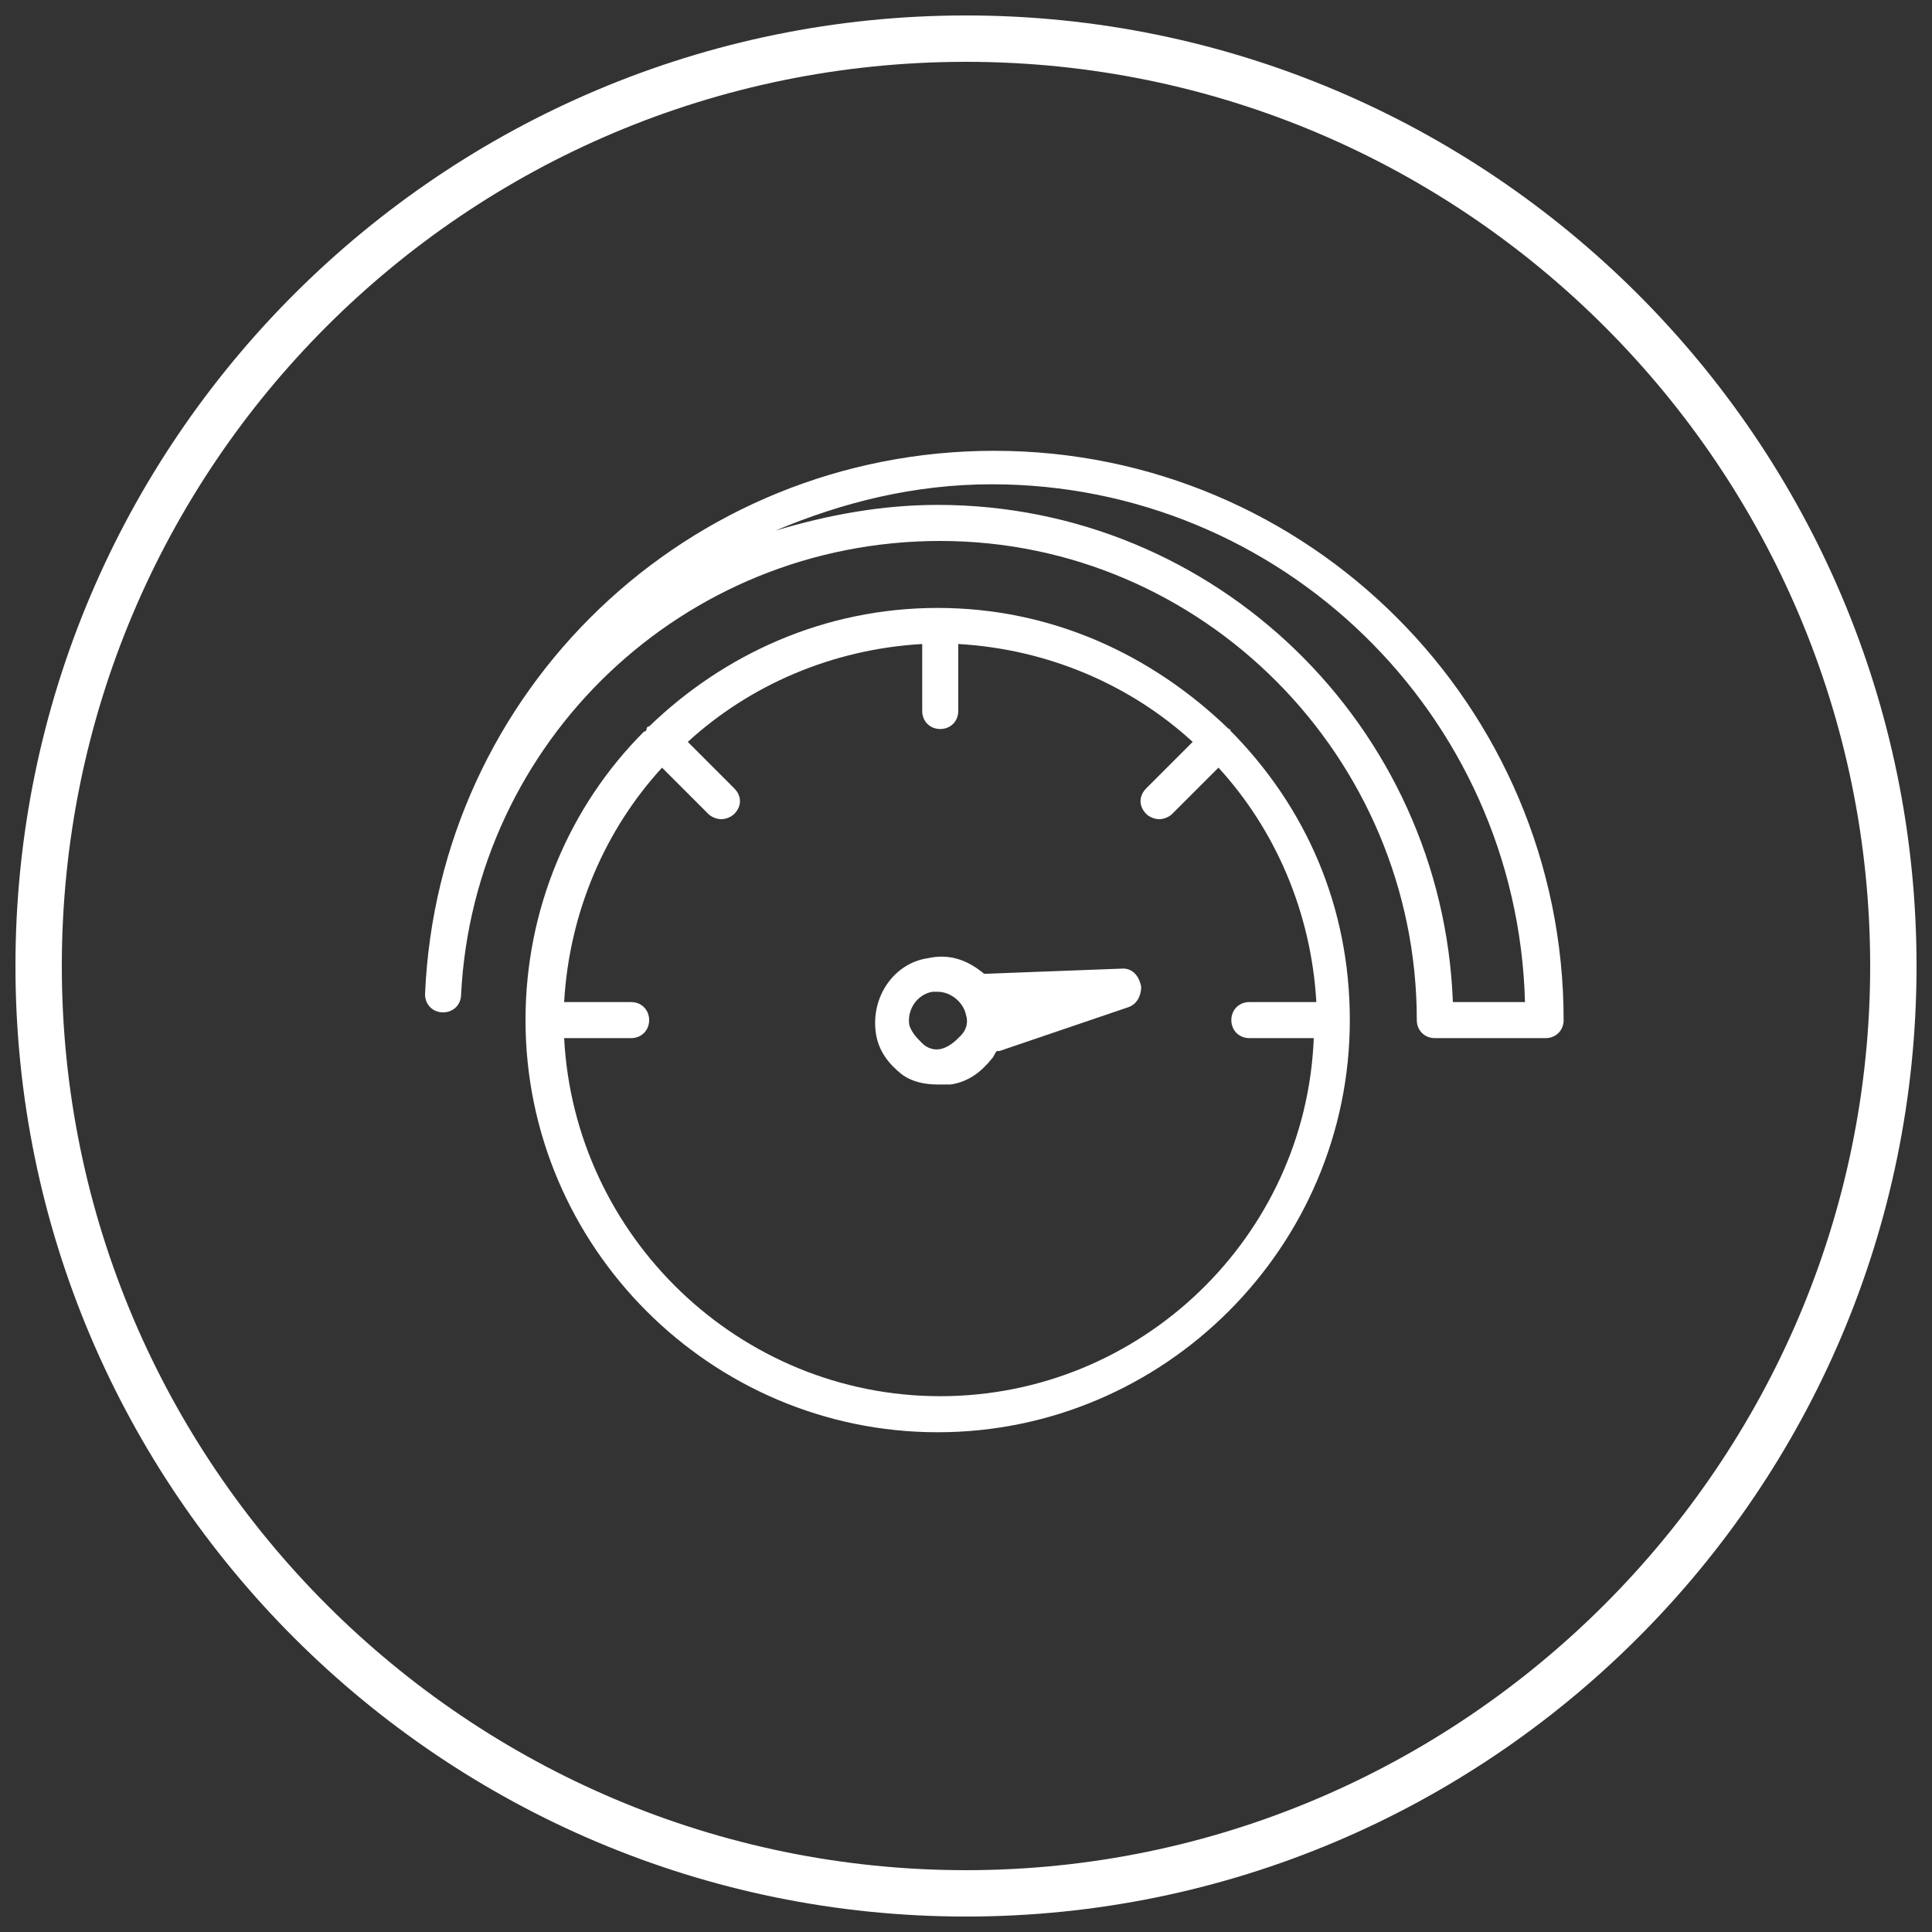
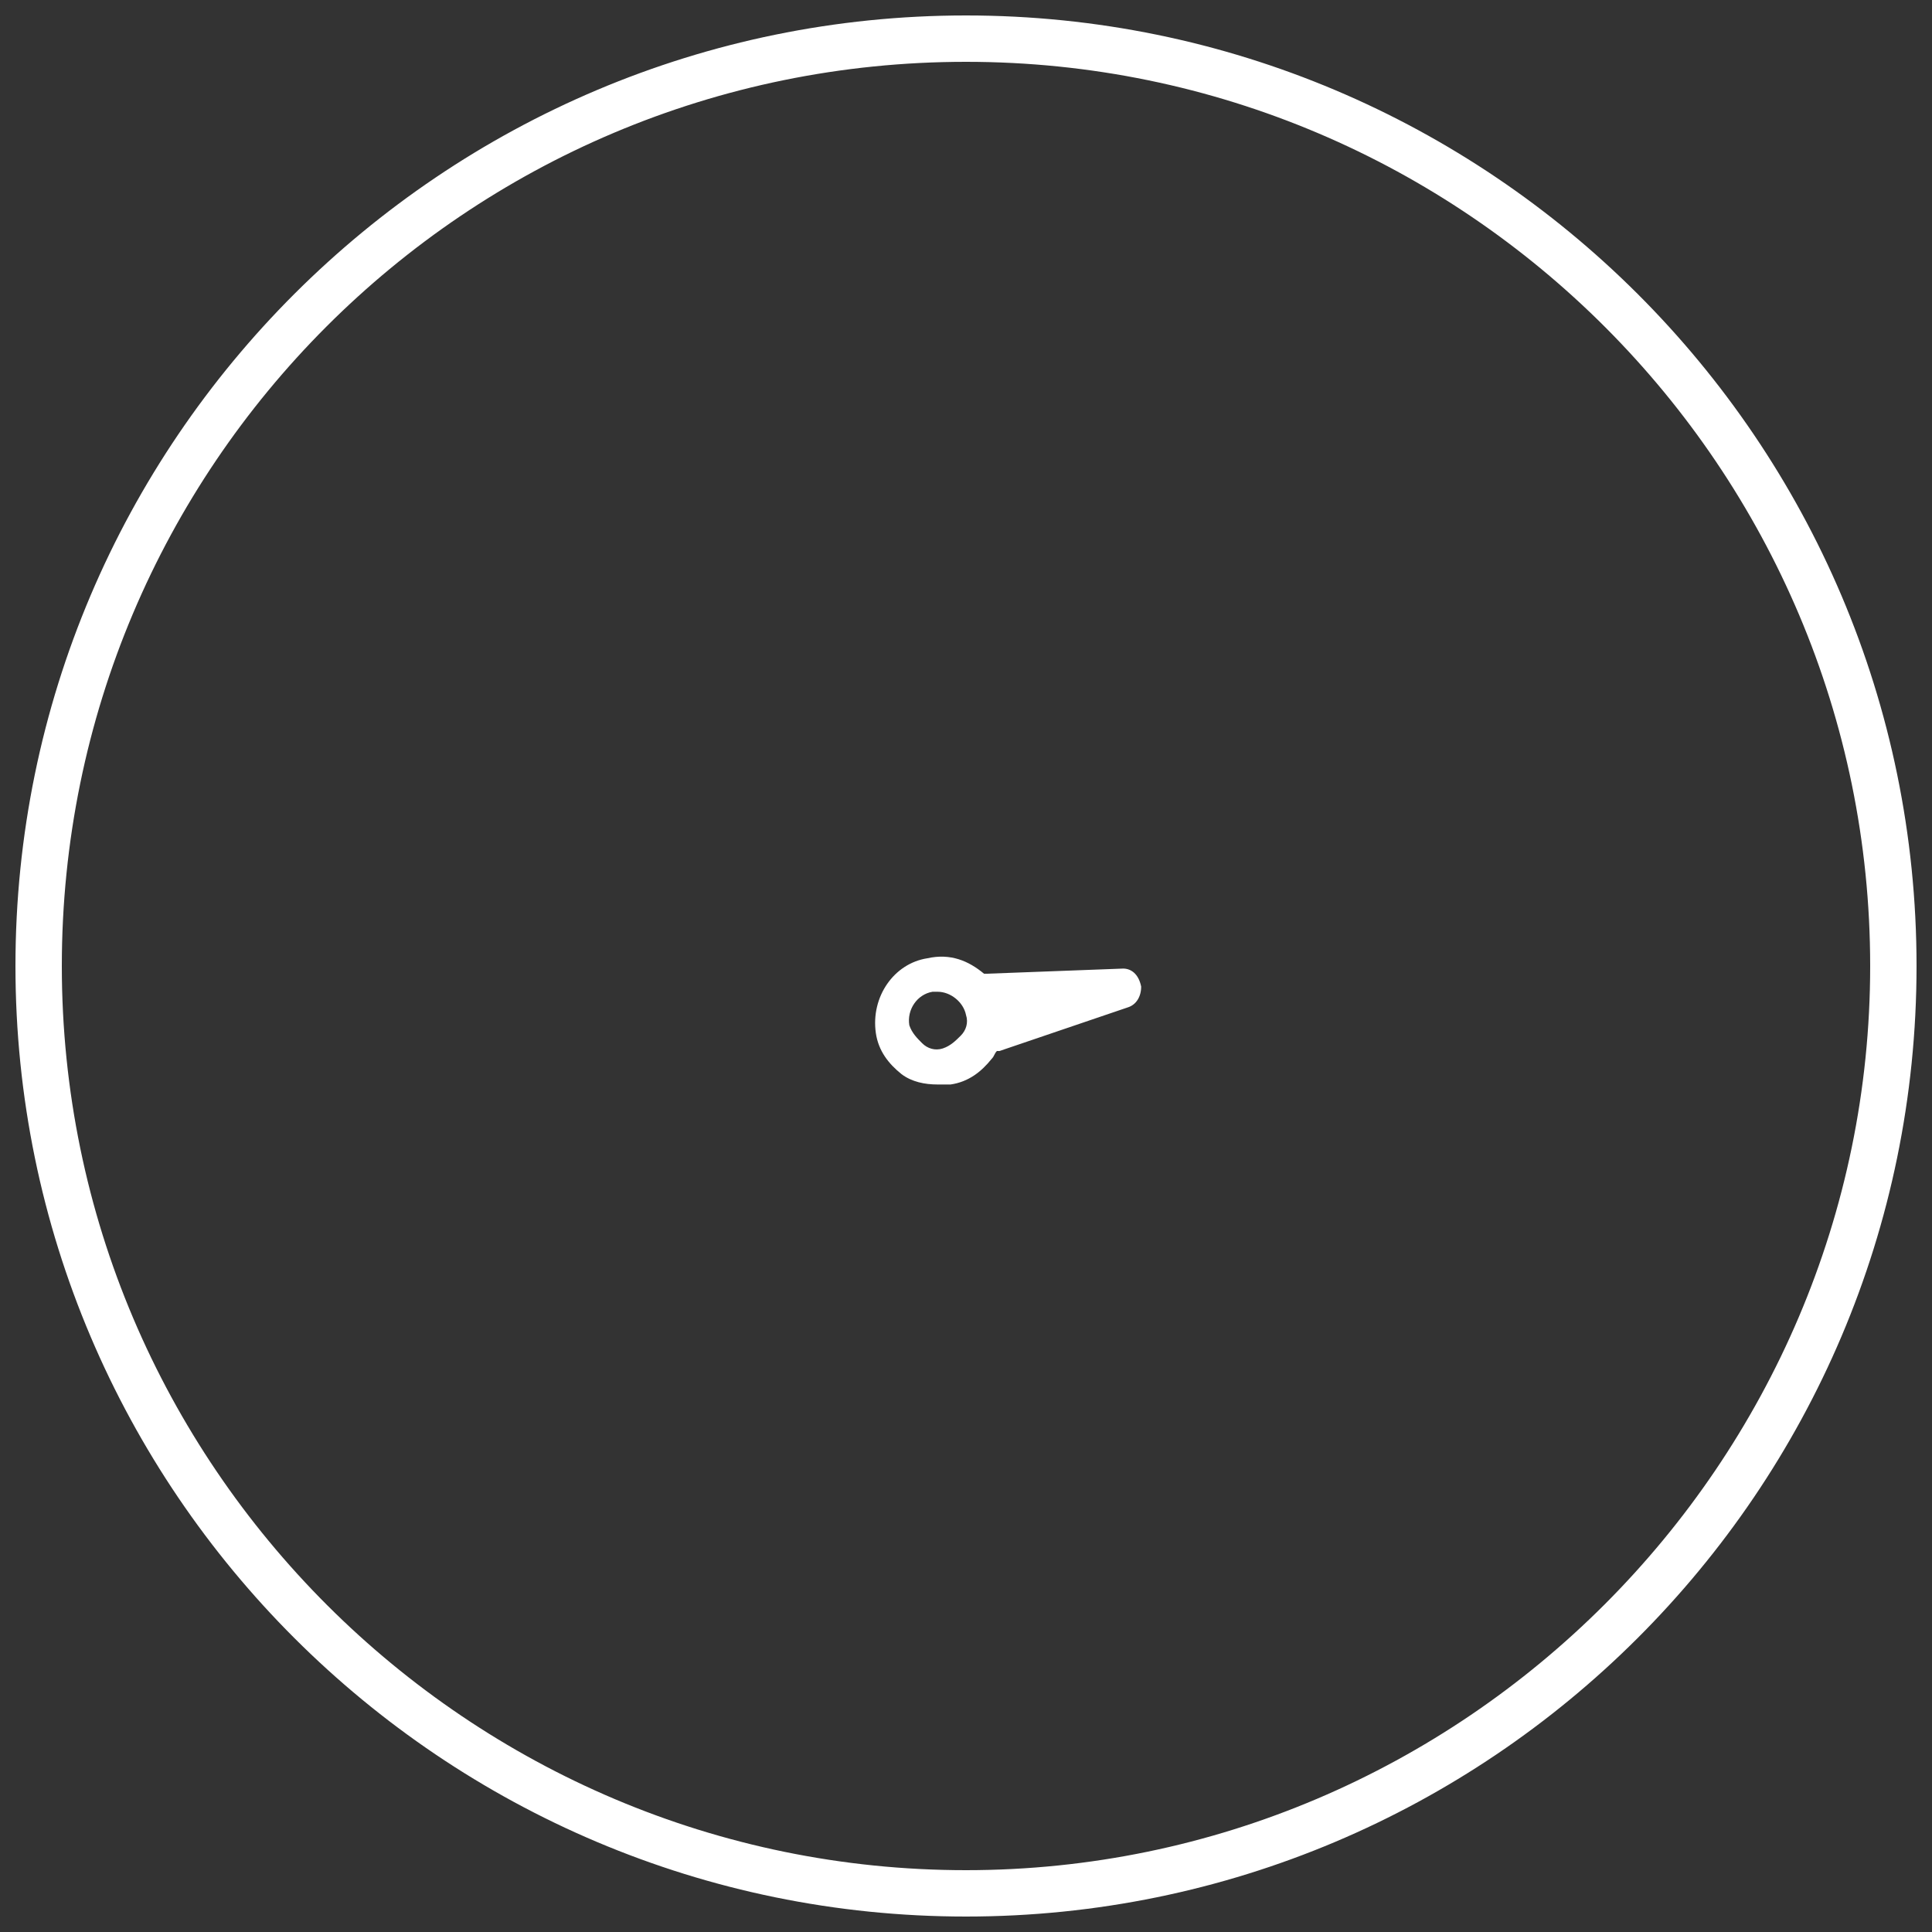
<svg xmlns="http://www.w3.org/2000/svg" version="1.1" id="Layer_1" x="0px" y="0px" viewBox="0 0 75 75" style="enable-background:new 0 0 75 75;" xml:space="preserve">
  <rect x="0" y="0" width="75" height="75" fill="#333333" stroke="none" />
  <style type="text/css">
	path{fill:#FFFFFF;}
</style>
  <g>
    <g>
      <g>
        <path d="M37.5,74.4c-20.3,0-36.9-16.5-36.9-36.9S17.2,0.6,37.5,0.6s36.9,16.5,36.9,36.9S57.8,74.4,37.5,74.4z M37.5,2.4     C18.1,2.4,2.4,18.1,2.4,37.5s15.8,35.1,35.1,35.1s35.1-15.8,35.1-35.1S56.9,2.4,37.5,2.4z" />
      </g>
    </g>
    <g>
      <g>
-         <path d="M47.7,28.3C47.7,28.3,47.7,28.3,47.7,28.3c-3-2.9-6.9-4.7-11.3-4.7c-4.4,0-8.3,1.8-11.2,4.6c0,0-0.1,0-0.1,0.1     c0,0,0,0.1-0.1,0.1c-2.9,2.9-4.6,6.9-4.6,11.2c0,8.8,7.2,16,16,16s16-7.2,16-16C52.4,35.2,50.7,31.3,47.7,28.3     C47.8,28.4,47.8,28.3,47.7,28.3z M36.5,54.2c-7.8,0-14.2-6.2-14.6-13.9h2.6c0.4,0,0.7-0.3,0.7-0.7c0-0.4-0.3-0.7-0.7-0.7h-2.6     c0.2-3.5,1.6-6.7,3.8-9.1l1.8,1.8c0.1,0.1,0.3,0.2,0.5,0.2c0.2,0,0.4-0.1,0.5-0.2c0.3-0.3,0.3-0.7,0-1l-1.8-1.8     c2.4-2.2,5.6-3.6,9.1-3.8v2.6c0,0.4,0.3,0.7,0.7,0.7c0.4,0,0.7-0.3,0.7-0.7V25c3.5,0.2,6.7,1.6,9.1,3.8l-1.8,1.8     c-0.3,0.3-0.3,0.7,0,1c0.1,0.1,0.3,0.2,0.5,0.2c0.2,0,0.4-0.1,0.5-0.2l1.8-1.8c2.2,2.4,3.6,5.6,3.8,9.1h-2.6     c-0.4,0-0.7,0.3-0.7,0.7c0,0.4,0.3,0.7,0.7,0.7H51C50.7,48,44.3,54.2,36.5,54.2z" />
-       </g>
+         </g>
      <g>
        <path d="M43.6,37.6l-5.3,0.2c0,0-0.1,0-0.1,0c-0.6-0.5-1.3-0.8-2.2-0.6c-1.3,0.2-2.2,1.5-2,2.9c0.1,0.7,0.5,1.2,1,1.6     c0.4,0.3,0.9,0.4,1.4,0.4c0.2,0,0.3,0,0.5,0c0.7-0.1,1.2-0.5,1.6-1c0.1-0.1,0.1-0.2,0.2-0.3c0,0,0.1,0,0.1,0l5-1.7     c0.3-0.1,0.5-0.4,0.5-0.8C44.2,37.8,43.9,37.6,43.6,37.6z M37.3,40.2c-0.2,0.2-0.4,0.4-0.7,0.5c-0.3,0.1-0.6,0-0.8-0.2     c-0.2-0.2-0.4-0.4-0.5-0.7c-0.1-0.6,0.3-1.2,0.9-1.3c0.1,0,0.1,0,0.2,0c0.5,0,1,0.4,1.1,0.9C37.6,39.7,37.5,40,37.3,40.2z" />
      </g>
      <g>
-         <path d="M38.6,17.5c-11.9,0-21.6,9.3-22.1,21.1c0,0.4,0.3,0.7,0.7,0.7c0.4,0,0.7-0.3,0.7-0.7C18.4,28.8,26.5,21,36.5,21     C46.7,21,55,29.4,55,39.6c0,0.4,0.3,0.7,0.7,0.7H60c0.4,0,0.7-0.3,0.7-0.7C60.7,27.4,50.8,17.5,38.6,17.5z M56.4,38.9     c-0.4-10.7-9.2-19.3-20-19.3c-2.2,0-4.3,0.4-6.3,1c2.6-1.1,5.4-1.8,8.4-1.8c11.2,0,20.4,8.9,20.7,20.1H56.4z" />
-       </g>
+         </g>
    </g>
  </g>
</svg>